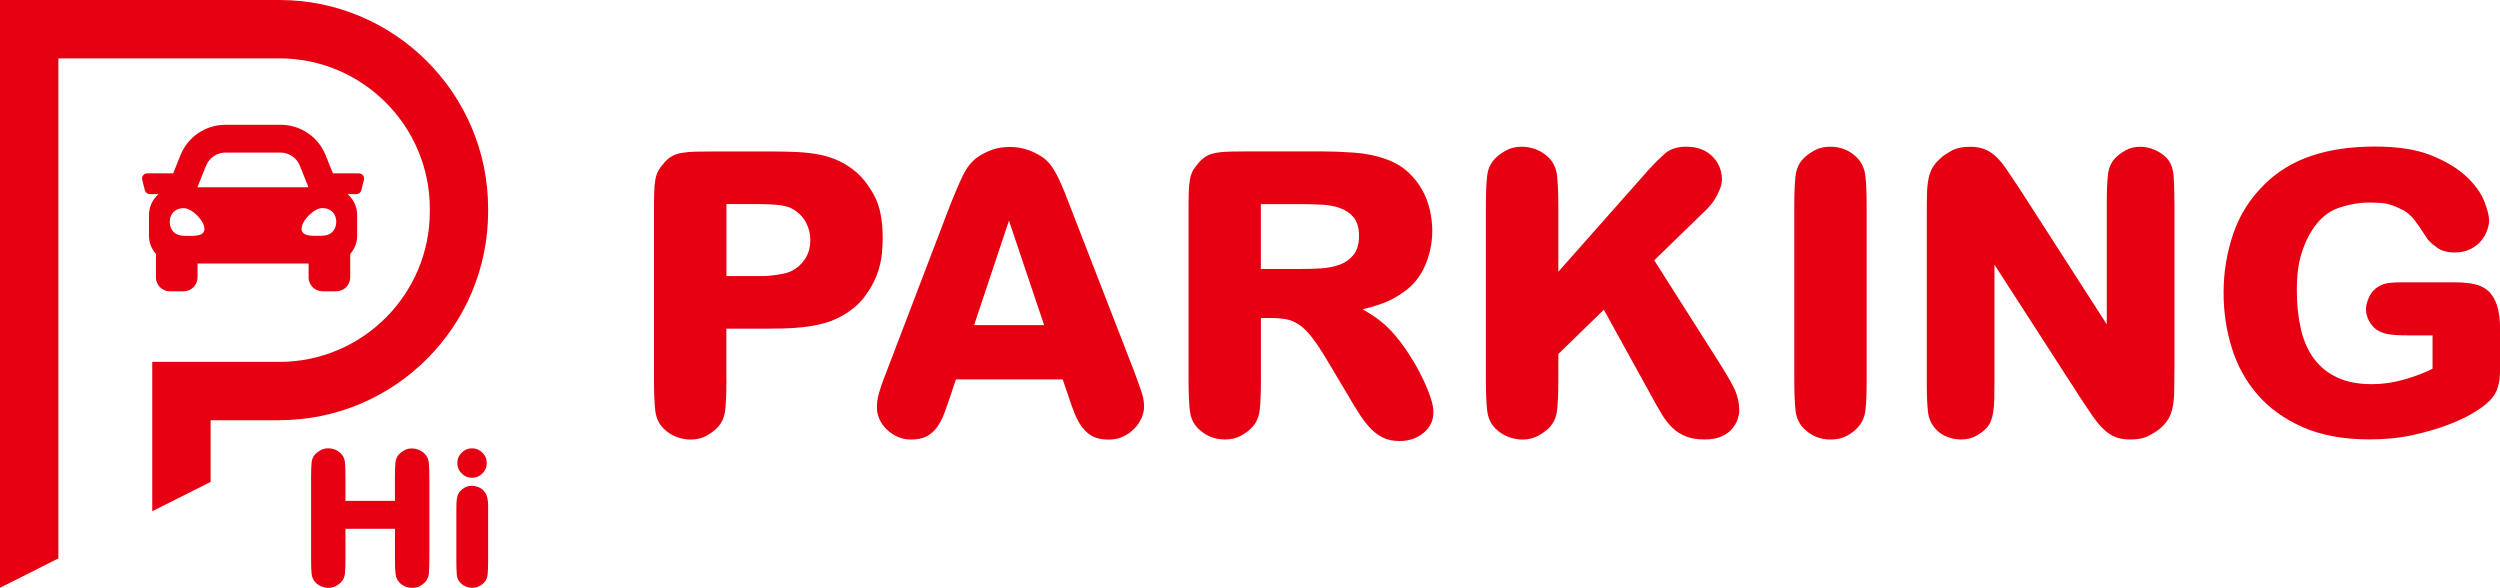
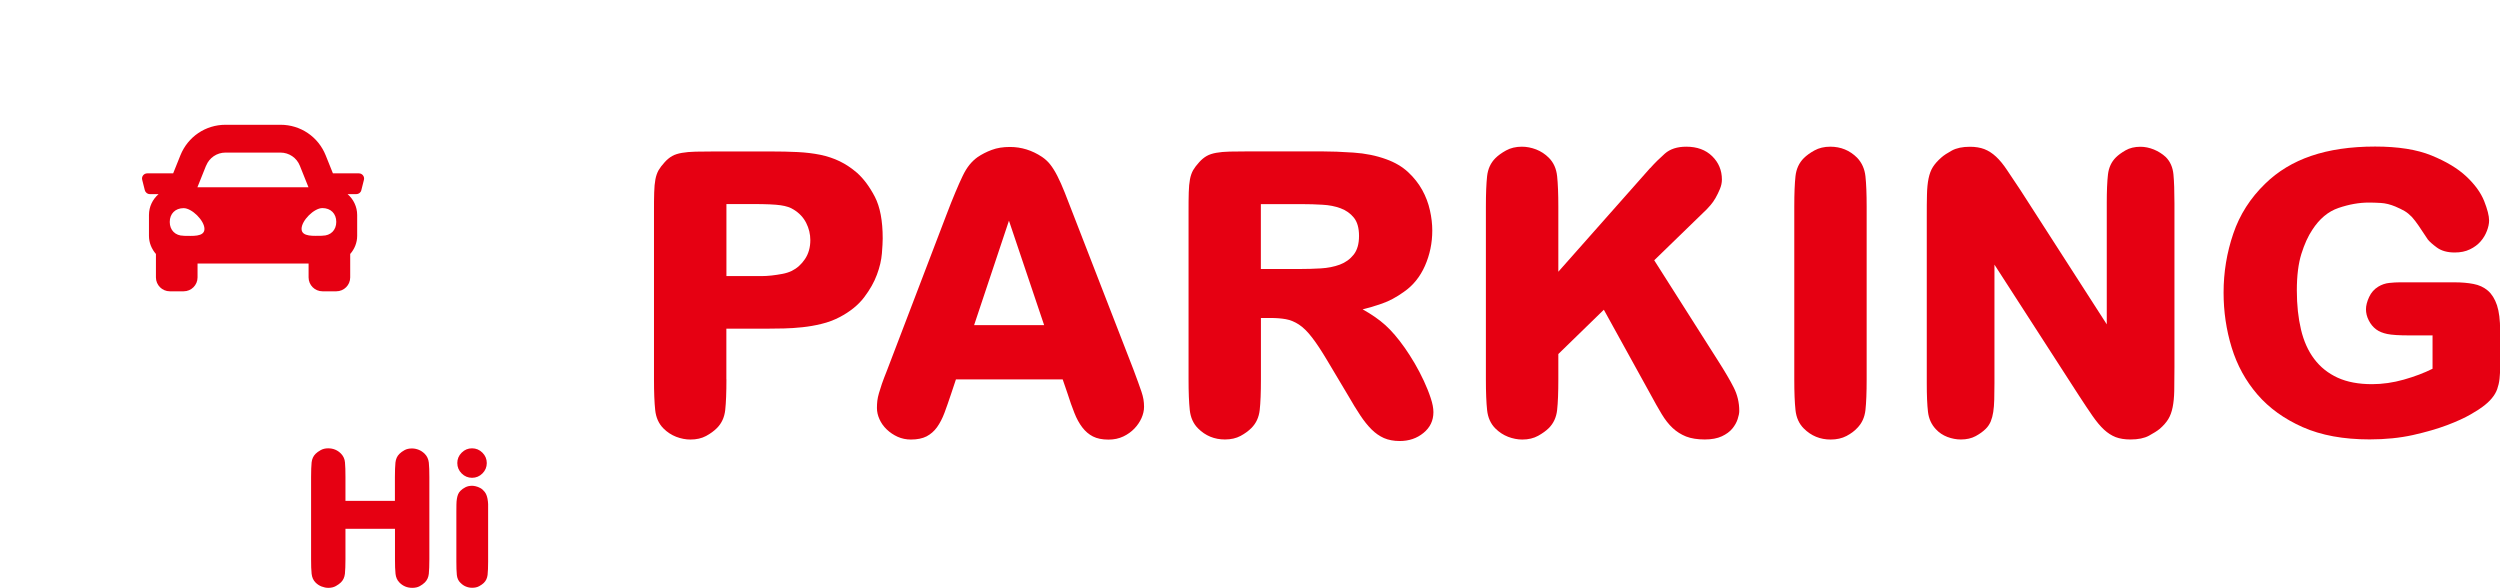
<svg xmlns="http://www.w3.org/2000/svg" id="_圖層_1" viewBox="0 0 373.06 87.71">
  <defs>
    <style>.cls-1{fill:#e60012;}</style>
  </defs>
  <path class="cls-1" d="M58.93,74.75v-3.54c0-.94.03-1.67.08-2.19.06-.52.25-.96.59-1.29.21-.21.46-.39.77-.56.31-.17.68-.25,1.11-.25.34,0,.67.07,1,.2s.62.33.89.59c.36.36.56.8.62,1.32s.08,1.26.08,2.19v12.23c0,.94-.03,1.66-.08,2.18-.06.52-.25.94-.59,1.28-.21.21-.46.39-.77.56-.31.17-.68.25-1.11.25-.75,0-1.39-.26-1.91-.79-.34-.34-.53-.77-.59-1.31-.06-.53-.08-1.26-.08-2.18v-4.53h-7.39v4.53c0,.94-.03,1.66-.08,2.18-.06.52-.25.94-.59,1.28-.19.19-.44.37-.76.55-.32.18-.69.27-1.12.27-.34,0-.67-.07-1.01-.2-.34-.13-.64-.33-.9-.59-.34-.34-.53-.77-.59-1.31-.06-.53-.08-1.26-.08-2.18v-12.26c0-.94.03-1.66.08-2.18.06-.52.25-.94.59-1.28.19-.19.44-.37.76-.55.32-.18.69-.27,1.12-.27.75,0,1.39.26,1.91.79.35.36.56.8.6,1.32.05.52.07,1.25.07,2.16v3.57h7.39Z" />
  <path class="cls-1" d="M72.84,83.78c0,.86-.03,1.53-.08,2.01-.06.48-.24.88-.56,1.19-.17.17-.4.33-.69.49s-.64.24-1.05.24c-.32,0-.63-.06-.93-.18-.3-.12-.57-.31-.81-.55-.32-.3-.5-.7-.55-1.19-.05-.5-.07-1.17-.07-2.01v-7.37c0-.41,0-.78.01-1.11,0-.33.03-.62.07-.87s.1-.48.18-.67.2-.37.35-.52c.21-.21.45-.38.74-.53.29-.15.62-.22,1-.22.13,0,.31.02.53.07.22.05.46.14.7.27.24.13.46.33.66.59.2.26.33.6.41,1.01.02.15.04.29.06.41.02.12.03.25.03.39v8.56ZM72.64,69.1c0,.6-.22,1.12-.65,1.55-.43.43-.95.65-1.55.65s-1.12-.22-1.55-.65-.65-.95-.65-1.55.21-1.11.65-1.55.95-.65,1.55-.65,1.12.22,1.55.65c.43.43.65.95.65,1.55Z" />
  <path class="cls-1" d="M53.55,25.87h-3.87l-1.08-2.69c-1.11-2.77-3.75-4.56-6.73-4.56h-8.22c-2.98,0-5.62,1.79-6.73,4.56l-1.08,2.69h-3.87c-.51,0-.88.48-.75.96l.39,1.55c.09.35.4.59.75.59h1.3c-.87.76-1.43,1.86-1.43,3.11v3.11c0,1.04.4,1.98,1.04,2.71v3.5c0,1.14.93,2.07,2.07,2.07h2.07c1.14,0,2.07-.93,2.07-2.07v-2.07h16.57v2.07c0,1.14.93,2.07,2.07,2.07h2.07c1.14,0,2.07-.93,2.07-2.07v-3.5c.64-.73,1.04-1.67,1.04-2.71v-3.11c0-1.24-.56-2.35-1.43-3.11h1.3c.36,0,.67-.24.75-.59l.39-1.55c.12-.49-.25-.96-.75-.96h0ZM30.76,24.72c.47-1.18,1.61-1.95,2.88-1.95h8.22c1.27,0,2.41.77,2.88,1.95l1.29,3.22h-16.57l1.29-3.22ZM27.4,35.18c-1.24,0-2.07-.83-2.07-2.06s.83-2.06,2.07-2.06,3.11,1.86,3.11,3.1-1.86,1.03-3.11,1.03h0ZM48.11,35.18c-1.24,0-3.11.21-3.11-1.03s1.86-3.1,3.11-3.1,2.07.83,2.07,2.06-.83,2.06-2.07,2.06Z" />
-   <path class="cls-1" d="M41.69,62.7c17.17,0,31.15-13.97,31.15-31.15v-.41C72.84,13.97,58.87,0,41.69,0H0v87.71s8.71-4.38,8.71-4.38V8.71s32.99,0,32.99,0c12.37,0,22.44,10.07,22.44,22.44v.41c0,12.37-10.07,22.44-22.44,22.44h-18.98v22.29l8.71-4.38v-9.2h10.27Z" />
  <path class="cls-1" d="M108.4,56.61c0,1.97-.06,3.49-.18,4.58-.12,1.08-.53,1.98-1.24,2.69-.43.43-.97.83-1.62,1.18-.65.35-1.43.53-2.33.53-.71,0-1.42-.14-2.13-.41-.71-.28-1.34-.69-1.89-1.24-.71-.71-1.12-1.62-1.24-2.75-.12-1.12-.18-2.65-.18-4.58v-24.91c0-1.22,0-2.21.03-2.98.02-.77.08-1.42.18-1.95.1-.53.26-.98.47-1.36.22-.37.52-.78.92-1.21.35-.39.73-.7,1.12-.92.39-.22.88-.37,1.45-.47.57-.1,1.25-.16,2.04-.18.79-.02,1.75-.03,2.89-.03h8.27c1.49,0,2.85.03,4.07.09,1.22.06,2.35.2,3.39.41,1.04.22,2.01.54,2.89.97.89.43,1.74,1,2.57,1.71.98.87,1.87,2.06,2.66,3.57.79,1.52,1.18,3.59,1.18,6.23,0,.51-.04,1.26-.12,2.24-.08.98-.32,2.04-.74,3.16-.41,1.12-1.05,2.25-1.92,3.4-.87,1.14-2.09,2.13-3.66,2.95-.83.43-1.72.77-2.69,1-.96.24-1.92.4-2.86.5-.94.1-1.85.16-2.72.18-.87.02-1.61.03-2.24.03h-6.38v7.56ZM108.4,41.2h5.2c.51,0,1.03-.03,1.56-.09.53-.06,1.06-.14,1.59-.24.53-.1.99-.25,1.39-.44.79-.39,1.45-.98,1.98-1.77.53-.79.8-1.73.8-2.83,0-.9-.21-1.76-.62-2.57-.41-.81-1.03-1.47-1.86-1.98-.47-.31-1.12-.53-1.95-.65-.83-.12-2.2-.18-4.13-.18h-3.96v10.74Z" />
  <path class="cls-1" d="M142.65,56.61l-.71,2.13c-.35,1.06-.69,2.02-1,2.86-.32.85-.69,1.56-1.12,2.16-.43.59-.95,1.04-1.56,1.36-.61.31-1.39.47-2.33.47-.71,0-1.37-.14-1.98-.41-.61-.28-1.15-.64-1.62-1.09-.47-.45-.84-.96-1.09-1.53-.26-.57-.38-1.13-.38-1.68,0-.39.02-.76.06-1.09.04-.33.12-.71.24-1.12.12-.41.27-.88.44-1.39.18-.51.42-1.16.74-1.95l8.86-23.2c.51-1.34.96-2.48,1.36-3.42.39-.94.76-1.76,1.09-2.45.33-.69.68-1.25,1.03-1.68.35-.43.75-.81,1.18-1.12.63-.43,1.34-.8,2.13-1.09.79-.3,1.69-.44,2.72-.44,1.69,0,3.29.49,4.78,1.48.47.32.89.7,1.24,1.15.35.45.71,1.02,1.06,1.71.35.69.72,1.51,1.09,2.45.37.95.82,2.09,1.33,3.42l8.91,22.96c.28.75.51,1.39.71,1.92.2.53.36,1,.5,1.42.14.41.24.8.3,1.15.06.35.09.73.09,1.12,0,.55-.13,1.11-.38,1.68-.26.57-.61,1.09-1.06,1.56-.45.47-1,.87-1.65,1.18-.65.31-1.39.47-2.21.47-.95,0-1.72-.16-2.33-.47-.61-.31-1.14-.77-1.59-1.36-.45-.59-.85-1.31-1.18-2.16-.34-.85-.68-1.82-1.03-2.92l-.71-2.07h-15.88ZM155.81,48.52l-5.25-15.59-5.2,15.59h10.45Z" />
  <path class="cls-1" d="M198.08,53.83c-.87-1.46-1.63-2.62-2.3-3.48-.67-.87-1.32-1.51-1.95-1.92-.63-.41-1.28-.68-1.95-.8-.67-.12-1.44-.18-2.3-.18h-1.42v9.15c0,1.97-.06,3.49-.18,4.58-.12,1.08-.53,1.98-1.24,2.69-.43.43-.97.83-1.62,1.18s-1.43.53-2.33.53c-1.57,0-2.91-.55-4.01-1.65-.71-.71-1.12-1.62-1.24-2.75-.12-1.12-.18-2.65-.18-4.58v-24.91c0-1.22,0-2.21.03-2.98.02-.77.08-1.42.18-1.95.1-.53.26-.98.47-1.36.22-.37.52-.78.92-1.21.35-.39.73-.7,1.12-.92.39-.22.87-.37,1.42-.47.55-.1,1.22-.16,2.01-.18.79-.02,1.75-.03,2.89-.03h10.8c1.42,0,3.01.06,4.78.18s3.4.45,4.9,1c1.3.47,2.38,1.11,3.25,1.92.87.81,1.56,1.69,2.1,2.66.53.96.92,1.98,1.15,3.04.24,1.06.35,2.07.35,3.01,0,1.85-.36,3.6-1.09,5.26-.73,1.65-1.78,2.95-3.16,3.9-1.1.79-2.18,1.37-3.25,1.74-1.06.37-2.03.66-2.89.86,1.34.75,2.47,1.53,3.39,2.36.92.83,1.9,1.97,2.92,3.42.47.67.95,1.43,1.45,2.27.49.85.95,1.71,1.36,2.6.41.89.76,1.74,1.03,2.57.28.83.41,1.53.41,2.12,0,1.26-.49,2.29-1.48,3.1-.98.81-2.17,1.21-3.54,1.21-.91,0-1.69-.15-2.36-.44-.67-.3-1.29-.73-1.86-1.3-.57-.57-1.13-1.27-1.68-2.1-.55-.83-1.14-1.79-1.77-2.89l-3.13-5.25ZM188.16,40.14h5.9c.98,0,2-.03,3.04-.09,1.04-.06,1.99-.25,2.83-.56.85-.32,1.53-.81,2.07-1.49.53-.67.8-1.6.8-2.79s-.26-2.1-.77-2.73c-.51-.63-1.17-1.1-1.98-1.4-.81-.3-1.71-.48-2.72-.53-1-.06-2-.09-2.98-.09h-6.2v9.68Z" />
  <path class="cls-1" d="M246.26,25.08c.67-.75,1.4-1.47,2.18-2.16.79-.69,1.85-1.03,3.19-1.03,1.61,0,2.9.47,3.87,1.42.96.94,1.45,2.11,1.45,3.48,0,.47-.1.94-.3,1.42-.2.47-.41.92-.65,1.33-.24.41-.48.77-.74,1.06-.26.3-.44.5-.56.62l-7.85,7.62,9.56,15.05c.98,1.54,1.75,2.84,2.3,3.93.55,1.08.83,2.25.83,3.51,0,.32-.08.72-.24,1.21-.16.49-.42.96-.8,1.42-.37.45-.9.84-1.57,1.15-.67.31-1.52.47-2.54.47-1.1,0-2.03-.15-2.78-.44-.75-.3-1.42-.72-2.01-1.27-.59-.55-1.14-1.25-1.65-2.1-.51-.85-1.06-1.82-1.65-2.92l-6.97-12.63-6.79,6.61v3.78c0,1.97-.06,3.49-.18,4.58-.12,1.08-.53,1.98-1.24,2.69-.39.39-.93.78-1.59,1.15-.67.37-1.46.56-2.36.56-.71,0-1.42-.14-2.13-.41-.71-.28-1.34-.69-1.89-1.24-.71-.71-1.12-1.62-1.24-2.75-.12-1.12-.18-2.65-.18-4.58v-25.74c0-1.97.06-3.49.18-4.58.12-1.08.53-1.98,1.24-2.69.39-.39.92-.78,1.59-1.15.67-.37,1.46-.56,2.36-.56.71,0,1.42.14,2.13.41.71.28,1.34.69,1.89,1.24.71.71,1.12,1.62,1.24,2.75.12,1.12.18,2.65.18,4.58v9.68l13.7-15.47Z" />
  <path class="cls-1" d="M278.55,56.61c0,1.97-.06,3.49-.18,4.58-.12,1.08-.53,1.98-1.24,2.69-.39.43-.93.83-1.59,1.18-.67.35-1.46.53-2.36.53-1.57,0-2.91-.55-4.01-1.65-.71-.71-1.12-1.62-1.24-2.75-.12-1.12-.18-2.65-.18-4.58v-25.74c0-1.97.06-3.49.18-4.58.12-1.08.53-1.98,1.24-2.69.39-.39.92-.78,1.59-1.15.67-.37,1.46-.56,2.36-.56,1.57,0,2.91.55,4.01,1.65.71.75,1.12,1.67,1.24,2.77.12,1.1.18,2.62.18,4.55v25.74Z" />
  <path class="cls-1" d="M314.38,30.34c0-1.85.06-3.29.18-4.31.12-1.02.51-1.87,1.18-2.54.35-.35.84-.71,1.45-1.06.61-.35,1.35-.53,2.21-.53.67,0,1.34.14,2.01.41.67.28,1.26.65,1.77,1.12.67.67,1.05,1.54,1.15,2.6.1,1.06.15,2.5.15,4.31v24.44c0,1.42-.01,2.6-.03,3.54-.02.94-.1,1.76-.24,2.45-.14.69-.35,1.28-.65,1.77-.3.49-.72.97-1.27,1.45-.39.32-.94.66-1.62,1.03-.69.37-1.6.56-2.75.56-.87,0-1.6-.12-2.21-.35-.61-.24-1.19-.61-1.74-1.12-.55-.51-1.12-1.19-1.71-2.04-.59-.85-1.28-1.88-2.07-3.1l-12.57-19.48v17.71c0,.91-.01,1.71-.03,2.42-.02.71-.07,1.33-.15,1.86-.08.53-.21,1-.38,1.42-.18.41-.42.78-.74,1.09-.39.39-.9.76-1.51,1.09-.61.33-1.35.5-2.21.5-.67,0-1.34-.13-2.01-.38-.67-.26-1.24-.64-1.71-1.15-.67-.71-1.06-1.57-1.18-2.6-.12-1.02-.18-2.44-.18-4.25v-24.68c0-1.38,0-2.54.03-3.48.02-.94.1-1.75.24-2.42.14-.67.35-1.24.65-1.71.3-.47.72-.94,1.27-1.42.35-.31.88-.66,1.56-1.03.69-.37,1.58-.56,2.69-.56.83,0,1.54.12,2.15.35.61.24,1.19.61,1.74,1.12.55.51,1.1,1.18,1.65,2.01s1.22,1.83,2.01,3.01l12.87,20.01v-18.07Z" />
  <path class="cls-1" d="M362.97,50.05h-3.42c-1.53,0-2.64-.07-3.31-.21-.67-.14-1.22-.36-1.65-.68-.47-.35-.85-.81-1.12-1.36-.28-.55-.41-1.1-.41-1.65s.16-1.16.47-1.83c.31-.67.77-1.18,1.36-1.54.51-.31,1.06-.5,1.65-.56.59-.06,1.1-.09,1.54-.09h8.21c1.02,0,1.96.08,2.8.24.85.16,1.56.49,2.16,1,.59.51,1.04,1.24,1.36,2.18.31.95.47,2.2.47,3.78v5.37c0,.67-.03,1.28-.09,1.83-.06.55-.18,1.06-.35,1.54s-.44.93-.8,1.36c-.35.43-.83.87-1.42,1.3-.24.2-.81.56-1.71,1.09-.91.53-2.09,1.07-3.54,1.62-1.46.55-3.16,1.04-5.11,1.48-1.95.43-4.1.65-6.46.65-3.9,0-7.22-.61-9.98-1.83-2.75-1.22-5.01-2.84-6.76-4.87-1.75-2.03-3.03-4.36-3.84-7-.81-2.64-1.21-5.37-1.21-8.21,0-3.03.48-5.96,1.45-8.8.96-2.83,2.55-5.31,4.75-7.44,1.89-1.85,4.18-3.24,6.88-4.16,2.7-.92,5.87-1.39,9.53-1.39,3.42,0,6.23.44,8.41,1.33,2.18.89,3.92,1.93,5.2,3.13,1.28,1.2,2.16,2.42,2.66,3.66.49,1.24.74,2.21.74,2.92,0,.47-.11.99-.33,1.56-.22.57-.53,1.09-.94,1.56-.41.47-.94.87-1.59,1.18-.65.32-1.41.47-2.27.47-1.1,0-1.99-.25-2.66-.74-.67-.49-1.12-.9-1.36-1.21-.55-.83-1-1.51-1.36-2.04s-.7-.97-1.03-1.33c-.34-.35-.69-.64-1.06-.86-.37-.22-.84-.44-1.39-.68-.75-.31-1.47-.49-2.15-.53-.69-.04-1.29-.06-1.8-.06-1.46,0-2.96.27-4.52.8-1.56.53-2.86,1.62-3.93,3.28-.63.94-1.17,2.14-1.62,3.57-.45,1.44-.68,3.26-.68,5.46s.21,4.11.62,5.84c.41,1.73,1.07,3.2,1.98,4.4.9,1.2,2.07,2.13,3.48,2.78,1.42.65,3.13.97,5.14.97,1.57,0,3.16-.23,4.75-.68,1.59-.45,3.02-.99,4.28-1.62v-5.02Z" />
</svg>